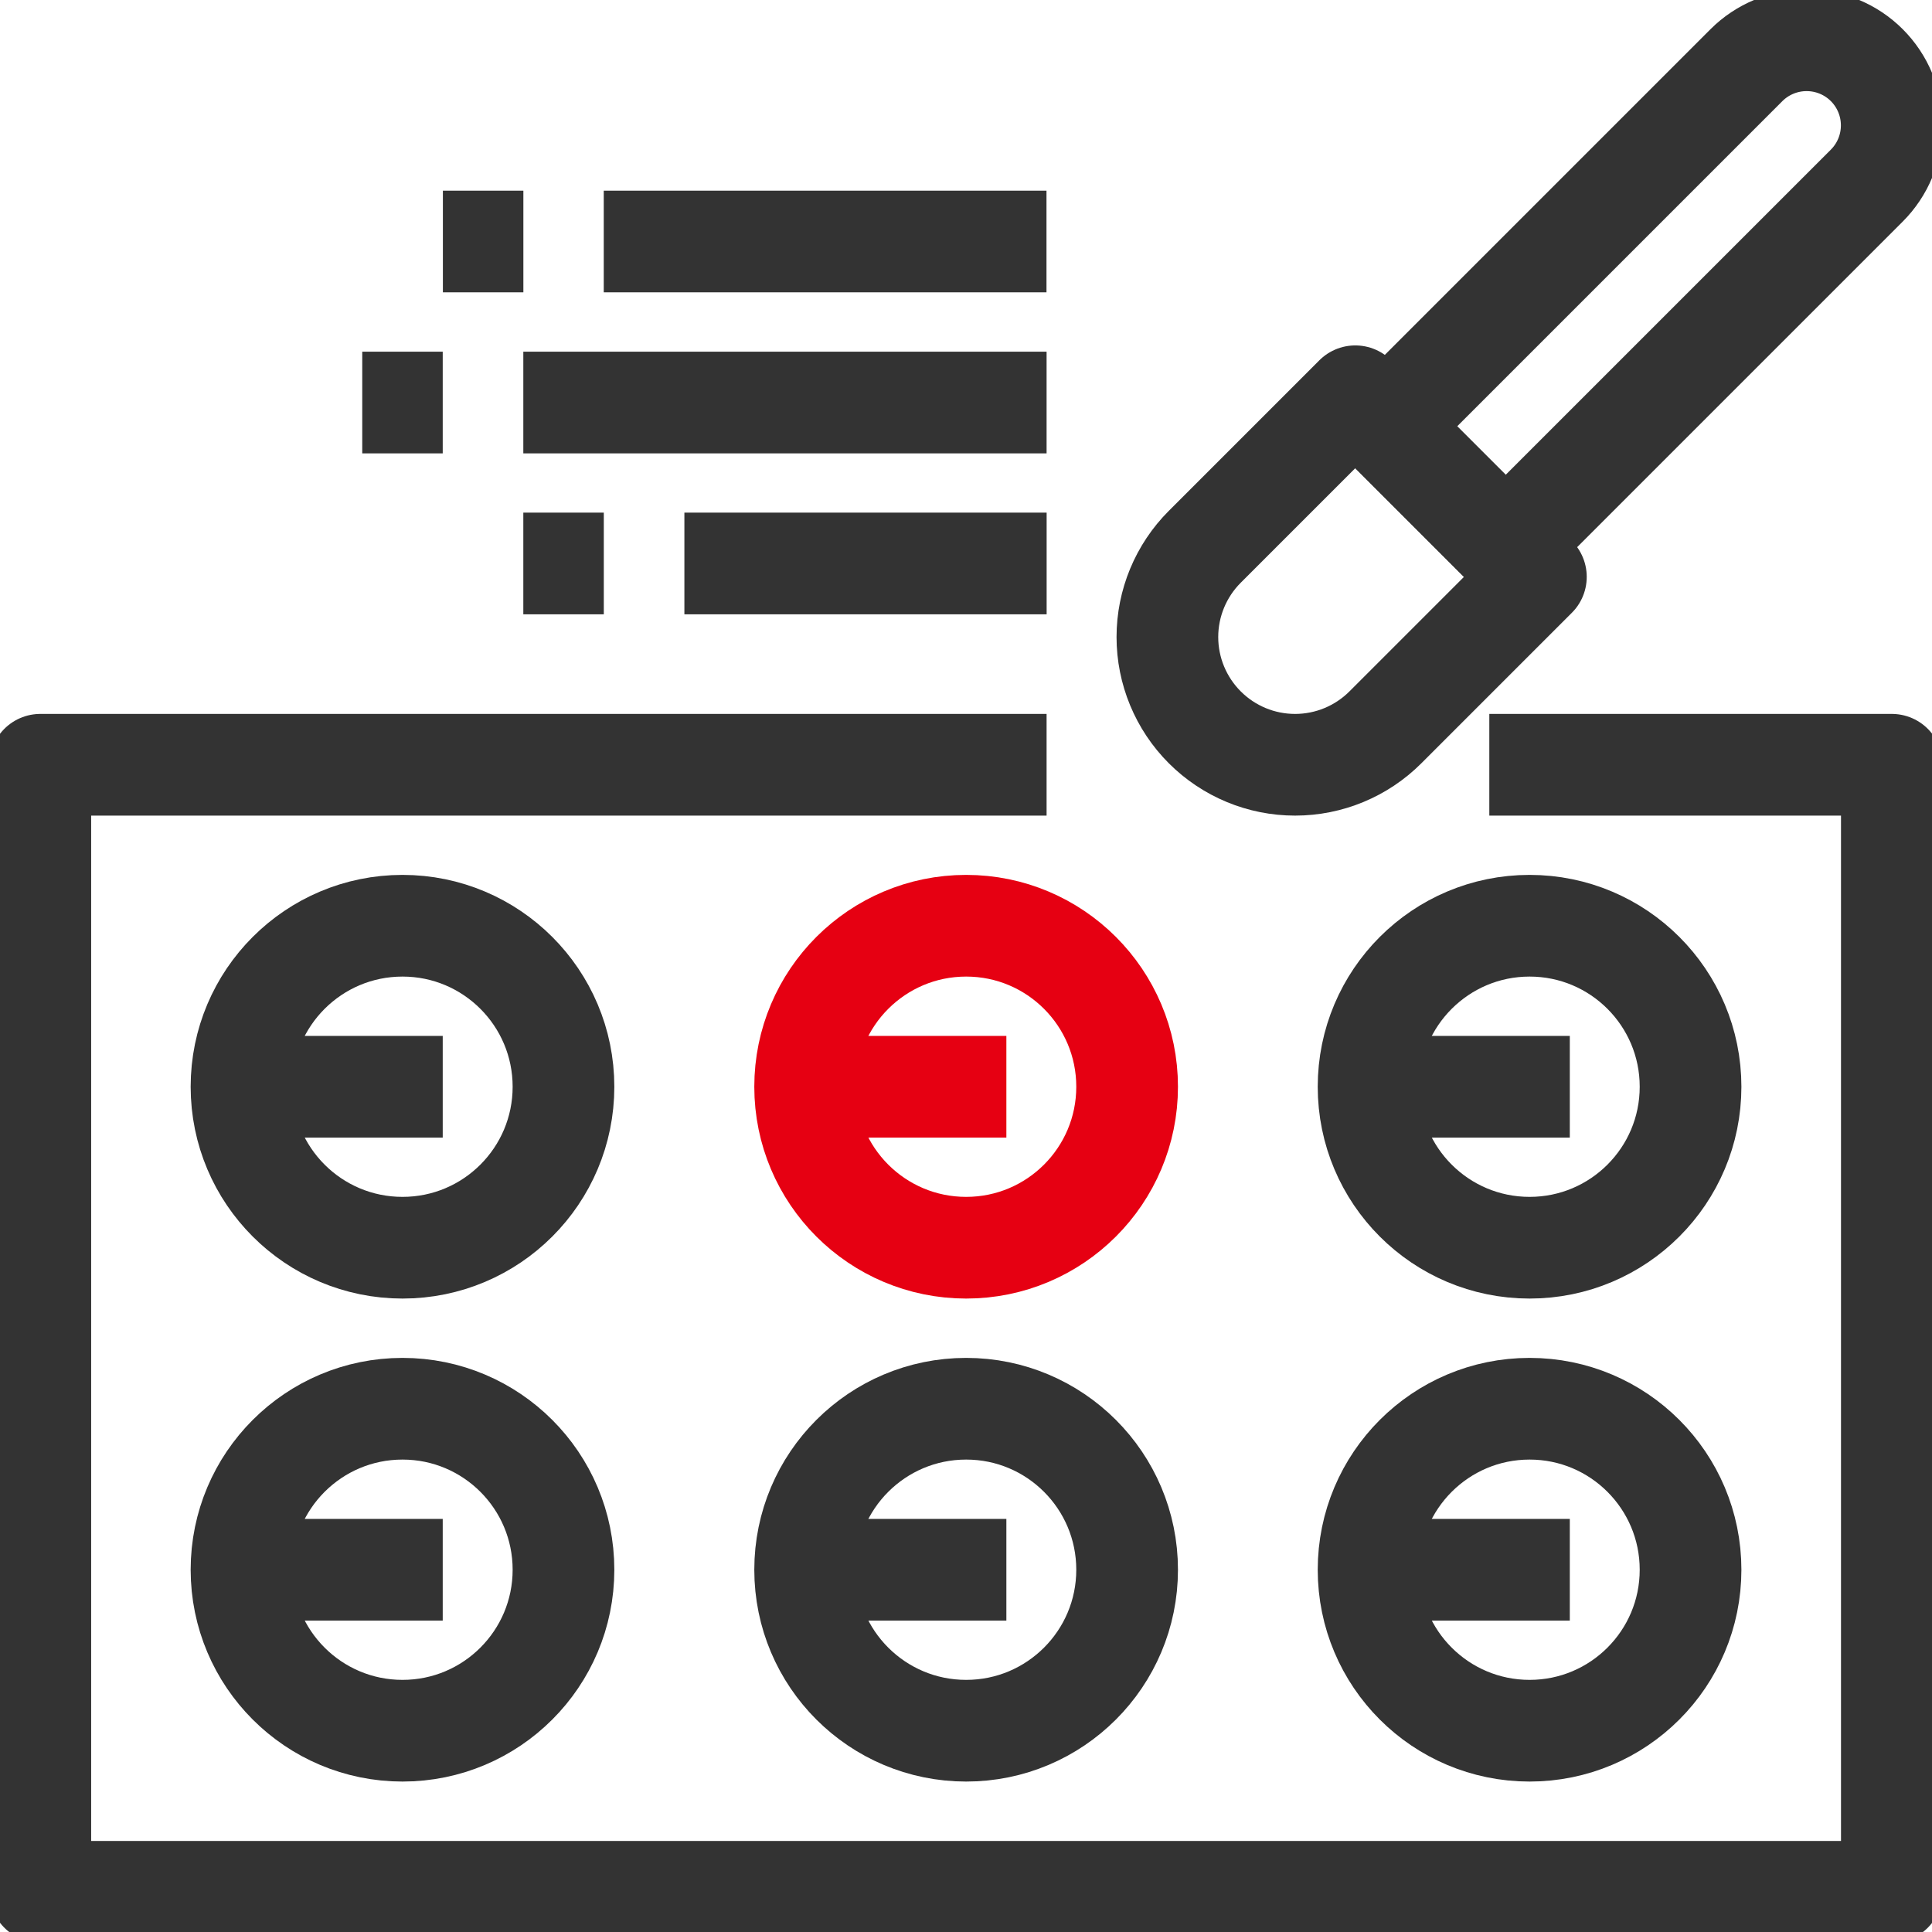
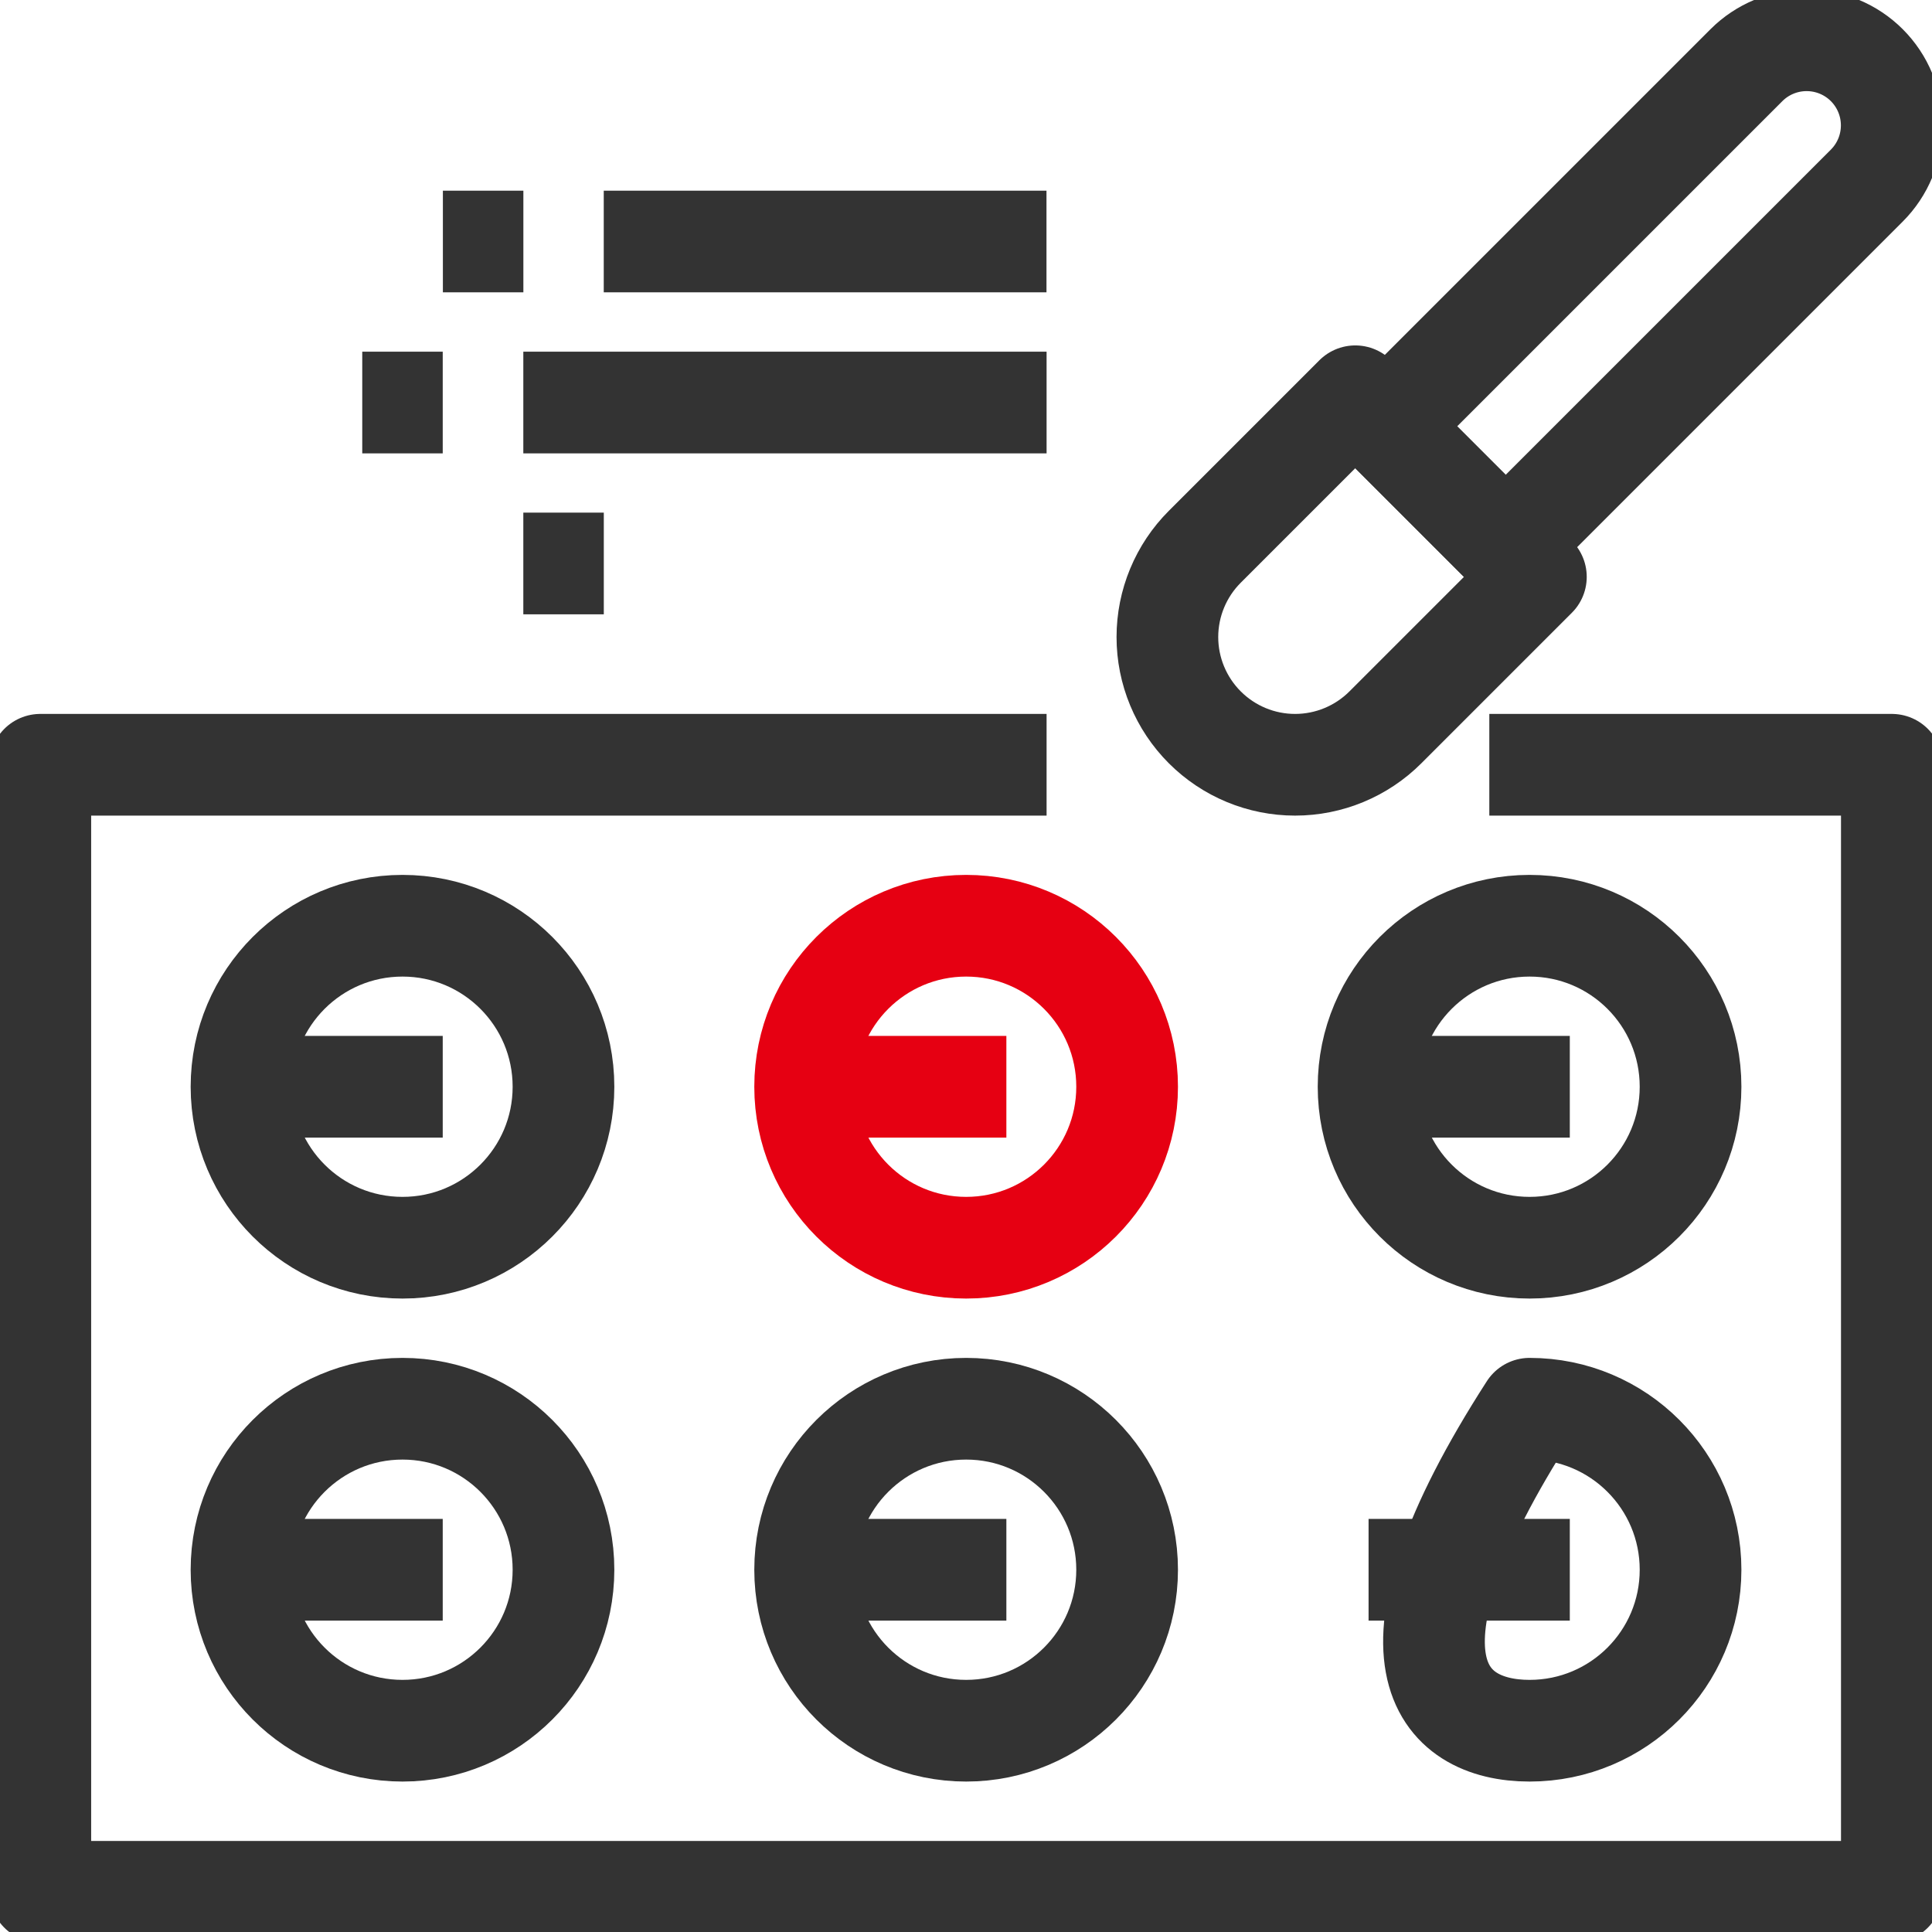
<svg xmlns="http://www.w3.org/2000/svg" width="38" height="38" viewBox="0 0 38 38" fill="none">
  <g clip-path="url(#clip0_2335_5021)">
    <path d="M29.293 15.042H37.21V37.209H0.793V15.042H20.585" stroke="#333333" stroke-width="2" stroke-linejoin="round" />
    <path d="M7.917 24.541C9.666 24.541 11.083 23.124 11.083 21.375C11.083 19.626 9.666 18.208 7.917 18.208C6.168 18.208 4.75 19.626 4.75 21.375C4.75 23.124 6.168 24.541 7.917 24.541Z" stroke="#333333" stroke-width="2" stroke-linejoin="round" />
    <path d="M7.917 34.041C9.666 34.041 11.083 32.624 11.083 30.875C11.083 29.126 9.666 27.708 7.917 27.708C6.168 27.708 4.75 29.126 4.75 30.875C4.75 32.624 6.168 34.041 7.917 34.041Z" stroke="#333333" stroke-width="2" stroke-linejoin="round" />
    <path d="M19.003 24.541C20.752 24.541 22.169 23.124 22.169 21.375C22.169 19.626 20.752 18.208 19.003 18.208C17.254 18.208 15.836 19.626 15.836 21.375C15.836 23.124 17.254 24.541 19.003 24.541Z" stroke="#E60012" stroke-width="2" stroke-linejoin="round" />
    <path d="M19.003 34.041C20.752 34.041 22.169 32.624 22.169 30.875C22.169 29.126 20.752 27.708 19.003 27.708C17.254 27.708 15.836 29.126 15.836 30.875C15.836 32.624 17.254 34.041 19.003 34.041Z" stroke="#333333" stroke-width="2" stroke-linejoin="round" />
    <path d="M30.085 24.541C31.834 24.541 33.251 23.124 33.251 21.375C33.251 19.626 31.834 18.208 30.085 18.208C28.336 18.208 26.918 19.626 26.918 21.375C26.918 23.124 28.336 24.541 30.085 24.541Z" stroke="#333333" stroke-width="2" stroke-linejoin="round" />
-     <path d="M30.085 34.041C31.834 34.041 33.251 32.624 33.251 30.875C33.251 29.126 31.834 27.708 30.085 27.708C28.336 27.708 26.918 29.126 26.918 30.875C26.918 32.624 28.336 34.041 30.085 34.041Z" stroke="#333333" stroke-width="2" stroke-linejoin="round" />
+     <path d="M30.085 34.041C31.834 34.041 33.251 32.624 33.251 30.875C33.251 29.126 31.834 27.708 30.085 27.708C26.918 32.624 28.336 34.041 30.085 34.041Z" stroke="#333333" stroke-width="2" stroke-linejoin="round" />
    <path d="M26.657 7.794L30.209 11.346L27.249 14.306C26.778 14.777 26.139 15.042 25.473 15.042C24.806 15.042 24.168 14.777 23.697 14.306C23.226 13.835 22.961 13.196 22.961 12.53C22.961 11.864 23.226 11.225 23.697 10.754L26.657 7.794Z" stroke="#333333" stroke-width="2" stroke-linejoin="round" />
    <path d="M36.718 1.282C37.032 1.596 37.208 2.022 37.208 2.466C37.208 2.91 37.032 3.336 36.718 3.65L29.614 10.754L27.246 8.386L34.35 1.282C34.664 0.968 35.09 0.792 35.534 0.792C35.978 0.792 36.404 0.968 36.718 1.282Z" stroke="#333333" stroke-width="2" stroke-linejoin="round" />
    <path d="M4.75 21.375H8.708" stroke="#333333" stroke-width="2" stroke-linejoin="round" />
    <path d="M4.75 30.875H8.708" stroke="#333333" stroke-width="2" stroke-linejoin="round" />
    <path d="M15.836 21.375H19.794" stroke="#E60012" stroke-width="2" stroke-linejoin="round" />
    <path d="M15.836 30.875H19.794" stroke="#333333" stroke-width="2" stroke-linejoin="round" />
    <path d="M26.918 21.375H30.876" stroke="#333333" stroke-width="2" stroke-linejoin="round" />
    <path d="M26.918 30.875H30.876" stroke="#333333" stroke-width="2" stroke-linejoin="round" />
    <path d="M20.585 7.917H10.293" stroke="#333333" stroke-width="2" stroke-linejoin="round" />
    <path d="M8.708 7.917H7.125" stroke="#333333" stroke-width="2" stroke-linejoin="round" />
-     <path d="M20.586 11.083H13.461" stroke="#333333" stroke-width="2" stroke-linejoin="round" />
    <path d="M11.876 11.083H10.293" stroke="#333333" stroke-width="2" stroke-linejoin="round" />
    <path d="M20.583 4.75H11.875" stroke="#333333" stroke-width="2" stroke-linejoin="round" />
    <path d="M10.294 4.75H8.711" stroke="#333333" stroke-width="2" stroke-linejoin="round" />
  </g>
  <defs>
    <clipPath id="clip0_2335_5021">
      <rect width="38" height="38" fill="white" />
    </clipPath>
  </defs>
</svg>